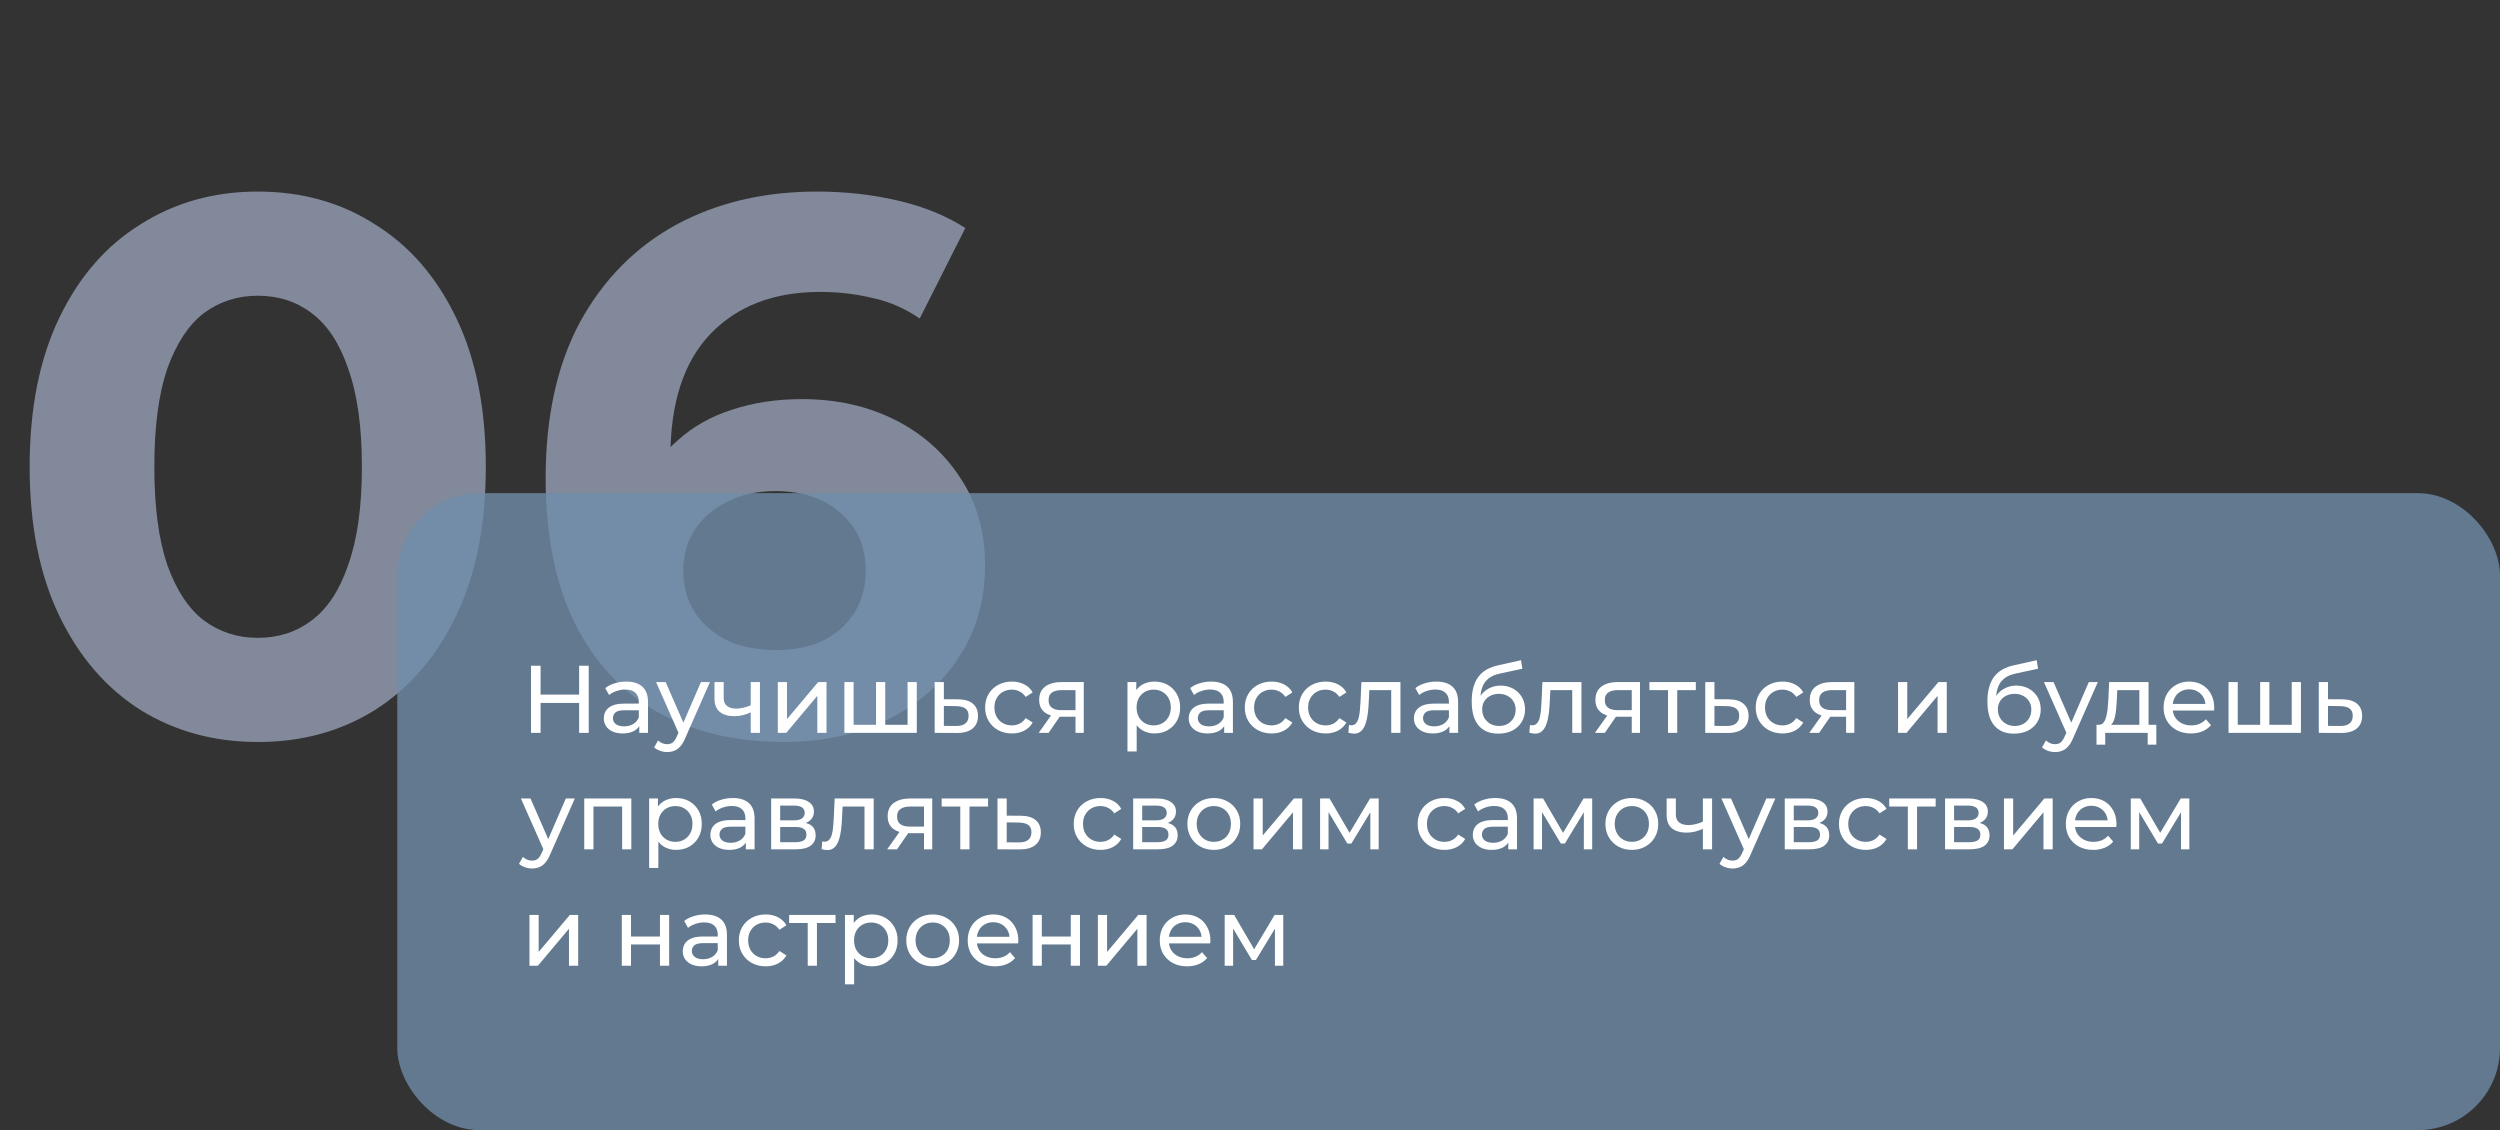
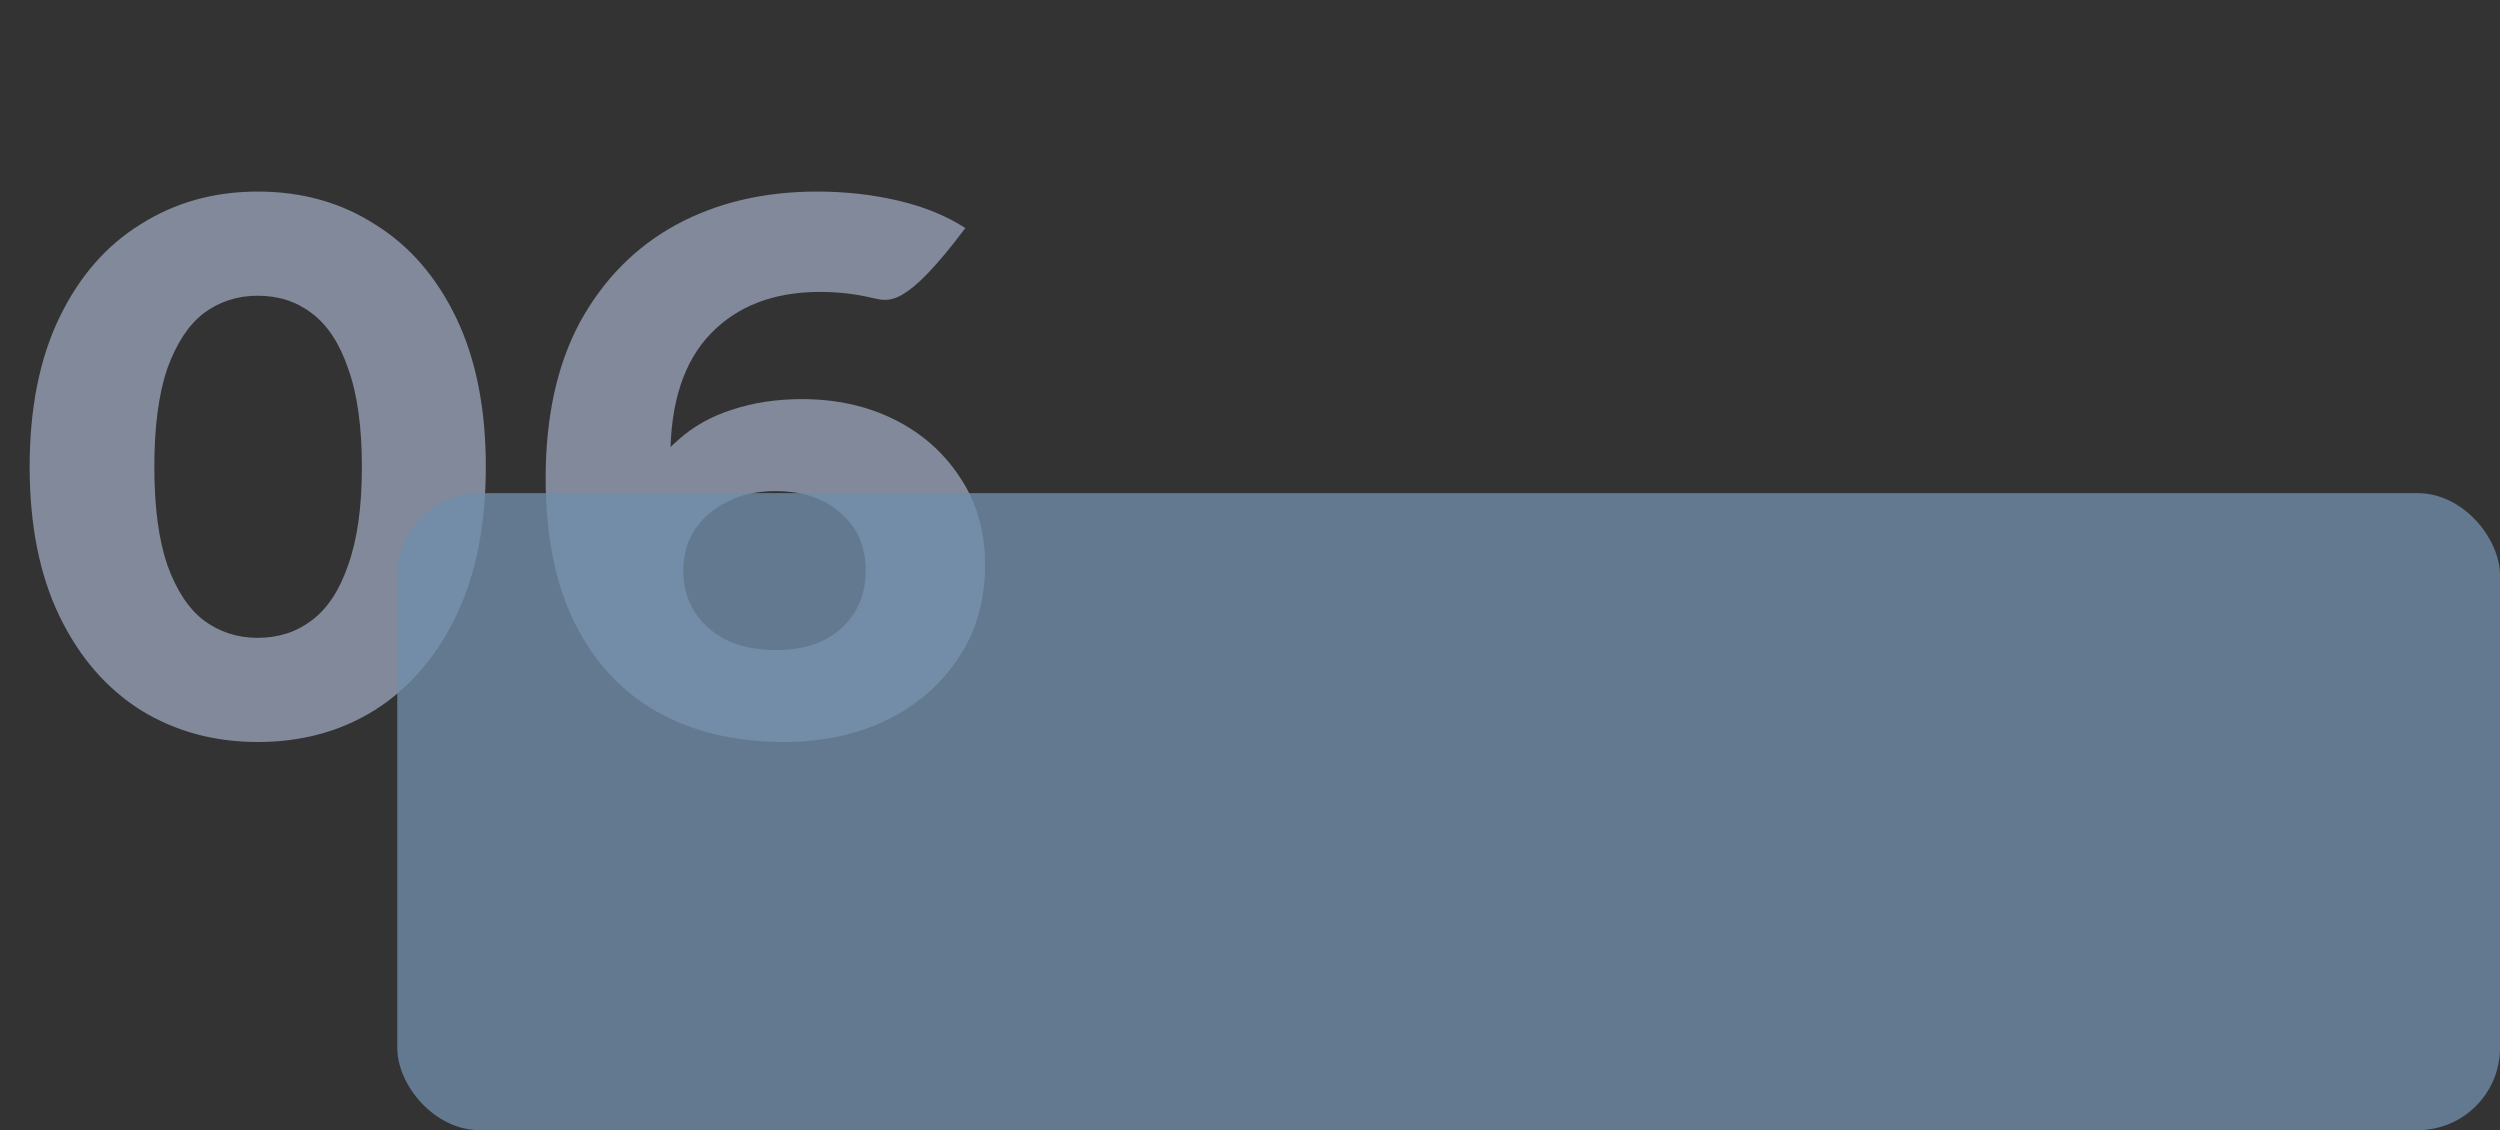
<svg xmlns="http://www.w3.org/2000/svg" width="365" height="165" viewBox="0 0 365 165" fill="none">
  <rect x="0" y="0" width="365" height="165" fill="#333333" stroke="none" />
-   <path opacity="0.55" d="M37.629 108.332C31.265 108.332 25.567 106.778 20.535 103.67C15.503 100.488 11.544 95.9 8.658 89.906C5.772 83.912 4.329 76.66 4.329 68.15C4.329 59.64 5.772 52.388 8.658 46.394C11.544 40.4 15.503 35.849 20.535 32.741C25.567 29.559 31.265 27.968 37.629 27.968C44.067 27.968 49.765 29.559 54.723 32.741C59.755 35.849 63.714 40.4 66.6 46.394C69.486 52.388 70.929 59.64 70.929 68.15C70.929 76.66 69.486 83.912 66.6 89.906C63.714 95.9 59.755 100.488 54.723 103.67C49.765 106.778 44.067 108.332 37.629 108.332ZM37.629 93.125C40.663 93.125 43.29 92.274 45.51 90.572C47.804 88.87 49.58 86.169 50.838 82.469C52.17 78.769 52.836 73.996 52.836 68.15C52.836 62.304 52.17 57.531 50.838 53.831C49.58 50.131 47.804 47.43 45.51 45.728C43.29 44.026 40.663 43.175 37.629 43.175C34.669 43.175 32.042 44.026 29.748 45.728C27.528 47.43 25.752 50.131 24.42 53.831C23.162 57.531 22.533 62.304 22.533 68.15C22.533 73.996 23.162 78.769 24.42 82.469C25.752 86.169 27.528 88.87 29.748 90.572C32.042 92.274 34.669 93.125 37.629 93.125ZM114.409 108.332C107.305 108.332 101.126 106.852 95.872 103.892C90.692 100.932 86.696 96.603 83.884 90.905C81.072 85.207 79.666 78.177 79.666 69.815C79.666 60.861 81.331 53.276 84.661 47.06C88.065 40.844 92.727 36.108 98.647 32.852C104.641 29.596 111.523 27.968 119.293 27.968C123.437 27.968 127.396 28.412 131.17 29.3C134.944 30.188 138.2 31.52 140.938 33.296L134.278 46.505C132.132 45.025 129.838 44.026 127.396 43.508C124.954 42.916 122.401 42.62 119.737 42.62C113.003 42.62 107.675 44.655 103.753 48.725C99.831 52.795 97.87 58.826 97.87 66.818C97.87 68.15 97.87 69.63 97.87 71.258C97.944 72.886 98.166 74.514 98.536 76.142L93.541 71.48C94.947 68.594 96.76 66.189 98.98 64.265C101.2 62.267 103.827 60.787 106.861 59.825C109.969 58.789 113.373 58.271 117.073 58.271C122.105 58.271 126.619 59.27 130.615 61.268C134.611 63.266 137.793 66.078 140.161 69.704C142.603 73.33 143.824 77.585 143.824 82.469C143.824 87.723 142.492 92.311 139.828 96.233C137.238 100.081 133.723 103.078 129.283 105.224C124.917 107.296 119.959 108.332 114.409 108.332ZM113.41 94.901C115.926 94.901 118.146 94.457 120.07 93.569C122.068 92.607 123.622 91.238 124.732 89.462C125.842 87.686 126.397 85.651 126.397 83.357C126.397 79.805 125.176 76.993 122.734 74.921C120.366 72.775 117.184 71.702 113.188 71.702C110.524 71.702 108.193 72.22 106.195 73.256C104.197 74.218 102.606 75.587 101.422 77.363C100.312 79.065 99.757 81.063 99.757 83.357C99.757 85.577 100.312 87.575 101.422 89.351C102.532 91.053 104.086 92.422 106.084 93.458C108.082 94.42 110.524 94.901 113.41 94.901Z" fill="#C0D0EF" />
+   <path opacity="0.55" d="M37.629 108.332C31.265 108.332 25.567 106.778 20.535 103.67C15.503 100.488 11.544 95.9 8.658 89.906C5.772 83.912 4.329 76.66 4.329 68.15C4.329 59.64 5.772 52.388 8.658 46.394C11.544 40.4 15.503 35.849 20.535 32.741C25.567 29.559 31.265 27.968 37.629 27.968C44.067 27.968 49.765 29.559 54.723 32.741C59.755 35.849 63.714 40.4 66.6 46.394C69.486 52.388 70.929 59.64 70.929 68.15C70.929 76.66 69.486 83.912 66.6 89.906C63.714 95.9 59.755 100.488 54.723 103.67C49.765 106.778 44.067 108.332 37.629 108.332ZM37.629 93.125C40.663 93.125 43.29 92.274 45.51 90.572C47.804 88.87 49.58 86.169 50.838 82.469C52.17 78.769 52.836 73.996 52.836 68.15C52.836 62.304 52.17 57.531 50.838 53.831C49.58 50.131 47.804 47.43 45.51 45.728C43.29 44.026 40.663 43.175 37.629 43.175C34.669 43.175 32.042 44.026 29.748 45.728C27.528 47.43 25.752 50.131 24.42 53.831C23.162 57.531 22.533 62.304 22.533 68.15C22.533 73.996 23.162 78.769 24.42 82.469C25.752 86.169 27.528 88.87 29.748 90.572C32.042 92.274 34.669 93.125 37.629 93.125ZM114.409 108.332C107.305 108.332 101.126 106.852 95.872 103.892C90.692 100.932 86.696 96.603 83.884 90.905C81.072 85.207 79.666 78.177 79.666 69.815C79.666 60.861 81.331 53.276 84.661 47.06C88.065 40.844 92.727 36.108 98.647 32.852C104.641 29.596 111.523 27.968 119.293 27.968C123.437 27.968 127.396 28.412 131.17 29.3C134.944 30.188 138.2 31.52 140.938 33.296C132.132 45.025 129.838 44.026 127.396 43.508C124.954 42.916 122.401 42.62 119.737 42.62C113.003 42.62 107.675 44.655 103.753 48.725C99.831 52.795 97.87 58.826 97.87 66.818C97.87 68.15 97.87 69.63 97.87 71.258C97.944 72.886 98.166 74.514 98.536 76.142L93.541 71.48C94.947 68.594 96.76 66.189 98.98 64.265C101.2 62.267 103.827 60.787 106.861 59.825C109.969 58.789 113.373 58.271 117.073 58.271C122.105 58.271 126.619 59.27 130.615 61.268C134.611 63.266 137.793 66.078 140.161 69.704C142.603 73.33 143.824 77.585 143.824 82.469C143.824 87.723 142.492 92.311 139.828 96.233C137.238 100.081 133.723 103.078 129.283 105.224C124.917 107.296 119.959 108.332 114.409 108.332ZM113.41 94.901C115.926 94.901 118.146 94.457 120.07 93.569C122.068 92.607 123.622 91.238 124.732 89.462C125.842 87.686 126.397 85.651 126.397 83.357C126.397 79.805 125.176 76.993 122.734 74.921C120.366 72.775 117.184 71.702 113.188 71.702C110.524 71.702 108.193 72.22 106.195 73.256C104.197 74.218 102.606 75.587 101.422 77.363C100.312 79.065 99.757 81.063 99.757 83.357C99.757 85.577 100.312 87.575 101.422 89.351C102.532 91.053 104.086 92.422 106.084 93.458C108.082 94.42 110.524 94.901 113.41 94.901Z" fill="#C0D0EF" />
  <rect x="58" y="72" width="307" height="93" rx="12" fill="#708EAB" fill-opacity="0.77" />
-   <path d="M84.554 97.2H85.954V107H84.554V97.2ZM78.926 107H77.526V97.2H78.926V107ZM84.68 102.632H78.786V101.414H84.68V102.632ZM93.336 107V105.432L93.266 105.138V102.464C93.266 101.895 93.098 101.456 92.762 101.148C92.436 100.831 91.941 100.672 91.278 100.672C90.84 100.672 90.41 100.747 89.99 100.896C89.57 101.036 89.216 101.227 88.926 101.47L88.366 100.462C88.749 100.154 89.206 99.921 89.738 99.762C90.28 99.594 90.844 99.51 91.432 99.51C92.45 99.51 93.234 99.757 93.784 100.252C94.335 100.747 94.61 101.503 94.61 102.52V107H93.336ZM90.9 107.084C90.35 107.084 89.864 106.991 89.444 106.804C89.034 106.617 88.716 106.361 88.492 106.034C88.268 105.698 88.156 105.32 88.156 104.9C88.156 104.499 88.25 104.135 88.436 103.808C88.632 103.481 88.945 103.22 89.374 103.024C89.813 102.828 90.401 102.73 91.138 102.73H93.49V103.696H91.194C90.522 103.696 90.07 103.808 89.836 104.032C89.603 104.256 89.486 104.527 89.486 104.844C89.486 105.208 89.631 105.502 89.92 105.726C90.21 105.941 90.611 106.048 91.124 106.048C91.628 106.048 92.067 105.936 92.44 105.712C92.823 105.488 93.098 105.161 93.266 104.732L93.532 105.656C93.355 106.095 93.042 106.445 92.594 106.706C92.146 106.958 91.582 107.084 90.9 107.084ZM97.409 109.8C97.054 109.8 96.709 109.739 96.373 109.618C96.037 109.506 95.747 109.338 95.504 109.114L96.079 108.106C96.265 108.283 96.471 108.419 96.695 108.512C96.918 108.605 97.156 108.652 97.409 108.652C97.735 108.652 98.006 108.568 98.221 108.4C98.435 108.232 98.636 107.933 98.823 107.504L99.284 106.482L99.424 106.314L102.337 99.58H103.653L100.055 107.742C99.84 108.265 99.597 108.675 99.326 108.974C99.065 109.273 98.776 109.483 98.459 109.604C98.141 109.735 97.791 109.8 97.409 109.8ZM99.172 107.238L95.784 99.58H97.184L100.069 106.188L99.172 107.238ZM109.705 103.962C109.313 104.149 108.907 104.298 108.487 104.41C108.076 104.513 107.651 104.564 107.213 104.564C106.317 104.564 105.607 104.354 105.085 103.934C104.571 103.514 104.315 102.865 104.315 101.988V99.58H105.659V101.904C105.659 102.436 105.822 102.828 106.149 103.08C106.485 103.332 106.933 103.458 107.493 103.458C107.847 103.458 108.211 103.411 108.585 103.318C108.967 103.225 109.341 103.094 109.705 102.926V103.962ZM109.607 107V99.58H110.951V107H109.607ZM113.56 107V99.58H114.904V104.984L119.454 99.58H120.672V107H119.328V101.596L114.792 107H113.56ZM128.209 105.824L127.901 106.174V99.58H129.245V106.174L128.909 105.824H132.829L132.507 106.174V99.58H133.851V107H123.281V99.58H124.625V106.174L124.303 105.824H128.209ZM139.89 102.1C140.833 102.109 141.552 102.324 142.046 102.744C142.541 103.164 142.788 103.757 142.788 104.522C142.788 105.325 142.518 105.945 141.976 106.384C141.435 106.813 140.67 107.023 139.68 107.014L136.46 107V99.58H137.804V102.086L139.89 102.1ZM139.568 105.992C140.175 106.001 140.632 105.88 140.94 105.628C141.258 105.376 141.416 105.003 141.416 104.508C141.416 104.023 141.262 103.668 140.954 103.444C140.646 103.22 140.184 103.103 139.568 103.094L137.804 103.066V105.978L139.568 105.992ZM147.747 107.084C146.991 107.084 146.314 106.921 145.717 106.594C145.129 106.267 144.667 105.819 144.331 105.25C143.995 104.681 143.827 104.027 143.827 103.29C143.827 102.553 143.995 101.899 144.331 101.33C144.667 100.761 145.129 100.317 145.717 100C146.314 99.673 146.991 99.51 147.747 99.51C148.419 99.51 149.016 99.645 149.539 99.916C150.071 100.177 150.482 100.569 150.771 101.092L149.749 101.75C149.506 101.386 149.208 101.12 148.853 100.952C148.508 100.775 148.134 100.686 147.733 100.686C147.248 100.686 146.814 100.793 146.431 101.008C146.048 101.223 145.745 101.526 145.521 101.918C145.297 102.301 145.185 102.758 145.185 103.29C145.185 103.822 145.297 104.284 145.521 104.676C145.745 105.068 146.048 105.371 146.431 105.586C146.814 105.801 147.248 105.908 147.733 105.908C148.134 105.908 148.508 105.824 148.853 105.656C149.208 105.479 149.506 105.208 149.749 104.844L150.771 105.488C150.482 106.001 150.071 106.398 149.539 106.678C149.016 106.949 148.419 107.084 147.747 107.084ZM157.025 107V104.396L157.235 104.648H154.869C153.879 104.648 153.105 104.438 152.545 104.018C151.994 103.598 151.719 102.987 151.719 102.184C151.719 101.325 152.013 100.677 152.601 100.238C153.198 99.799 153.991 99.58 154.981 99.58H158.229V107H157.025ZM151.649 107L153.665 104.158H155.051L153.091 107H151.649ZM157.025 103.976V100.378L157.235 100.756H155.023C154.407 100.756 153.931 100.873 153.595 101.106C153.259 101.33 153.091 101.703 153.091 102.226C153.091 103.197 153.716 103.682 154.967 103.682H157.235L157.025 103.976ZM168.545 107.084C167.929 107.084 167.364 106.944 166.851 106.664C166.347 106.375 165.941 105.95 165.633 105.39C165.334 104.83 165.185 104.13 165.185 103.29C165.185 102.45 165.329 101.75 165.619 101.19C165.917 100.63 166.319 100.21 166.823 99.93C167.336 99.65 167.91 99.51 168.545 99.51C169.273 99.51 169.917 99.669 170.477 99.986C171.037 100.303 171.48 100.747 171.807 101.316C172.133 101.876 172.297 102.534 172.297 103.29C172.297 104.046 172.133 104.709 171.807 105.278C171.48 105.847 171.037 106.291 170.477 106.608C169.917 106.925 169.273 107.084 168.545 107.084ZM164.611 109.716V99.58H165.899V101.582L165.815 103.304L165.955 105.026V109.716H164.611ZM168.433 105.908C168.909 105.908 169.333 105.801 169.707 105.586C170.089 105.371 170.388 105.068 170.603 104.676C170.827 104.275 170.939 103.813 170.939 103.29C170.939 102.758 170.827 102.301 170.603 101.918C170.388 101.526 170.089 101.223 169.707 101.008C169.333 100.793 168.909 100.686 168.433 100.686C167.966 100.686 167.541 100.793 167.159 101.008C166.785 101.223 166.487 101.526 166.263 101.918C166.048 102.301 165.941 102.758 165.941 103.29C165.941 103.813 166.048 104.275 166.263 104.676C166.487 105.068 166.785 105.371 167.159 105.586C167.541 105.801 167.966 105.908 168.433 105.908ZM178.731 107V105.432L178.661 105.138V102.464C178.661 101.895 178.493 101.456 178.157 101.148C177.83 100.831 177.336 100.672 176.673 100.672C176.234 100.672 175.805 100.747 175.385 100.896C174.965 101.036 174.61 101.227 174.321 101.47L173.761 100.462C174.144 100.154 174.601 99.921 175.133 99.762C175.674 99.594 176.239 99.51 176.827 99.51C177.844 99.51 178.628 99.757 179.179 100.252C179.73 100.747 180.005 101.503 180.005 102.52V107H178.731ZM176.295 107.084C175.744 107.084 175.259 106.991 174.839 106.804C174.428 106.617 174.111 106.361 173.887 106.034C173.663 105.698 173.551 105.32 173.551 104.9C173.551 104.499 173.644 104.135 173.831 103.808C174.027 103.481 174.34 103.22 174.769 103.024C175.208 102.828 175.796 102.73 176.533 102.73H178.885V103.696H176.589C175.917 103.696 175.464 103.808 175.231 104.032C174.998 104.256 174.881 104.527 174.881 104.844C174.881 105.208 175.026 105.502 175.315 105.726C175.604 105.941 176.006 106.048 176.519 106.048C177.023 106.048 177.462 105.936 177.835 105.712C178.218 105.488 178.493 105.161 178.661 104.732L178.927 105.656C178.75 106.095 178.437 106.445 177.989 106.706C177.541 106.958 176.976 107.084 176.295 107.084ZM185.659 107.084C184.903 107.084 184.226 106.921 183.629 106.594C183.041 106.267 182.579 105.819 182.243 105.25C181.907 104.681 181.739 104.027 181.739 103.29C181.739 102.553 181.907 101.899 182.243 101.33C182.579 100.761 183.041 100.317 183.629 100C184.226 99.673 184.903 99.51 185.659 99.51C186.331 99.51 186.928 99.645 187.451 99.916C187.983 100.177 188.394 100.569 188.683 101.092L187.661 101.75C187.418 101.386 187.12 101.12 186.765 100.952C186.42 100.775 186.046 100.686 185.645 100.686C185.16 100.686 184.726 100.793 184.343 101.008C183.96 101.223 183.657 101.526 183.433 101.918C183.209 102.301 183.097 102.758 183.097 103.29C183.097 103.822 183.209 104.284 183.433 104.676C183.657 105.068 183.96 105.371 184.343 105.586C184.726 105.801 185.16 105.908 185.645 105.908C186.046 105.908 186.42 105.824 186.765 105.656C187.12 105.479 187.418 105.208 187.661 104.844L188.683 105.488C188.394 106.001 187.983 106.398 187.451 106.678C186.928 106.949 186.331 107.084 185.659 107.084ZM193.548 107.084C192.792 107.084 192.115 106.921 191.518 106.594C190.93 106.267 190.468 105.819 190.132 105.25C189.796 104.681 189.628 104.027 189.628 103.29C189.628 102.553 189.796 101.899 190.132 101.33C190.468 100.761 190.93 100.317 191.518 100C192.115 99.673 192.792 99.51 193.548 99.51C194.22 99.51 194.817 99.645 195.34 99.916C195.872 100.177 196.282 100.569 196.572 101.092L195.55 101.75C195.307 101.386 195.008 101.12 194.654 100.952C194.308 100.775 193.935 100.686 193.534 100.686C193.048 100.686 192.614 100.793 192.232 101.008C191.849 101.223 191.546 101.526 191.322 101.918C191.098 102.301 190.986 102.758 190.986 103.29C190.986 103.822 191.098 104.284 191.322 104.676C191.546 105.068 191.849 105.371 192.232 105.586C192.614 105.801 193.048 105.908 193.534 105.908C193.935 105.908 194.308 105.824 194.654 105.656C195.008 105.479 195.307 105.208 195.55 104.844L196.572 105.488C196.282 106.001 195.872 106.398 195.34 106.678C194.817 106.949 194.22 107.084 193.548 107.084ZM196.861 106.986L196.945 105.852C197.01 105.861 197.071 105.871 197.127 105.88C197.183 105.889 197.234 105.894 197.281 105.894C197.58 105.894 197.813 105.791 197.981 105.586C198.158 105.381 198.289 105.11 198.373 104.774C198.457 104.429 198.518 104.041 198.555 103.612C198.592 103.183 198.62 102.753 198.639 102.324L198.765 99.58H204.463V107H203.119V100.364L203.441 100.756H199.633L199.941 100.35L199.843 102.408C199.815 103.061 199.764 103.673 199.689 104.242C199.614 104.811 199.498 105.311 199.339 105.74C199.19 106.169 198.98 106.505 198.709 106.748C198.448 106.991 198.107 107.112 197.687 107.112C197.566 107.112 197.435 107.098 197.295 107.07C197.164 107.051 197.02 107.023 196.861 106.986ZM211.612 107V105.432L211.542 105.138V102.464C211.542 101.895 211.374 101.456 211.038 101.148C210.711 100.831 210.216 100.672 209.554 100.672C209.115 100.672 208.686 100.747 208.266 100.896C207.846 101.036 207.491 101.227 207.202 101.47L206.642 100.462C207.024 100.154 207.482 99.921 208.014 99.762C208.555 99.594 209.12 99.51 209.708 99.51C210.725 99.51 211.509 99.757 212.06 100.252C212.61 100.747 212.886 101.503 212.886 102.52V107H211.612ZM209.176 107.084C208.625 107.084 208.14 106.991 207.72 106.804C207.309 106.617 206.992 106.361 206.768 106.034C206.544 105.698 206.432 105.32 206.432 104.9C206.432 104.499 206.525 104.135 206.712 103.808C206.908 103.481 207.22 103.22 207.65 103.024C208.088 102.828 208.676 102.73 209.414 102.73H211.766V103.696H209.47C208.798 103.696 208.345 103.808 208.112 104.032C207.878 104.256 207.762 104.527 207.762 104.844C207.762 105.208 207.906 105.502 208.196 105.726C208.485 105.941 208.886 106.048 209.4 106.048C209.904 106.048 210.342 105.936 210.716 105.712C211.098 105.488 211.374 105.161 211.542 104.732L211.808 105.656C211.63 106.095 211.318 106.445 210.87 106.706C210.422 106.958 209.857 107.084 209.176 107.084ZM218.736 107.112C218.12 107.112 217.574 107.014 217.098 106.818C216.631 106.622 216.23 106.333 215.894 105.95C215.558 105.558 215.301 105.068 215.124 104.48C214.956 103.883 214.872 103.183 214.872 102.38C214.872 101.745 214.928 101.176 215.04 100.672C215.152 100.168 215.311 99.72 215.516 99.328C215.731 98.936 215.992 98.595 216.3 98.306C216.617 98.017 216.972 97.779 217.364 97.592C217.765 97.396 218.204 97.247 218.68 97.144L222.068 96.388L222.264 97.634L219.142 98.306C218.955 98.343 218.731 98.399 218.47 98.474C218.209 98.549 217.943 98.665 217.672 98.824C217.401 98.973 217.149 99.183 216.916 99.454C216.683 99.725 216.496 100.079 216.356 100.518C216.216 100.947 216.146 101.479 216.146 102.114C216.146 102.291 216.151 102.427 216.16 102.52C216.169 102.613 216.179 102.707 216.188 102.8C216.207 102.893 216.221 103.033 216.23 103.22L215.67 102.646C215.819 102.133 216.057 101.685 216.384 101.302C216.711 100.919 217.103 100.625 217.56 100.42C218.027 100.205 218.535 100.098 219.086 100.098C219.777 100.098 220.388 100.247 220.92 100.546C221.461 100.845 221.886 101.255 222.194 101.778C222.502 102.301 222.656 102.898 222.656 103.57C222.656 104.251 222.493 104.863 222.166 105.404C221.849 105.936 221.396 106.356 220.808 106.664C220.22 106.963 219.529 107.112 218.736 107.112ZM218.862 105.992C219.338 105.992 219.758 105.889 220.122 105.684C220.486 105.469 220.771 105.185 220.976 104.83C221.181 104.466 221.284 104.06 221.284 103.612C221.284 103.164 221.181 102.767 220.976 102.422C220.771 102.077 220.486 101.806 220.122 101.61C219.758 101.405 219.329 101.302 218.834 101.302C218.367 101.302 217.947 101.4 217.574 101.596C217.201 101.783 216.911 102.049 216.706 102.394C216.501 102.73 216.398 103.122 216.398 103.57C216.398 104.018 216.501 104.429 216.706 104.802C216.921 105.166 217.21 105.455 217.574 105.67C217.947 105.885 218.377 105.992 218.862 105.992ZM223.289 106.986L223.373 105.852C223.438 105.861 223.499 105.871 223.555 105.88C223.611 105.889 223.662 105.894 223.709 105.894C224.007 105.894 224.241 105.791 224.409 105.586C224.586 105.381 224.717 105.11 224.801 104.774C224.885 104.429 224.945 104.041 224.983 103.612C225.02 103.183 225.048 102.753 225.067 102.324L225.193 99.58H230.891V107H229.547V100.364L229.869 100.756H226.061L226.369 100.35L226.271 102.408C226.243 103.061 226.191 103.673 226.117 104.242C226.042 104.811 225.925 105.311 225.767 105.74C225.617 106.169 225.407 106.505 225.137 106.748C224.875 106.991 224.535 107.112 224.115 107.112C223.993 107.112 223.863 107.098 223.723 107.07C223.592 107.051 223.447 107.023 223.289 106.986ZM238.236 107V104.396L238.446 104.648H236.08C235.09 104.648 234.316 104.438 233.756 104.018C233.205 103.598 232.93 102.987 232.93 102.184C232.93 101.325 233.224 100.677 233.812 100.238C234.409 99.799 235.202 99.58 236.192 99.58H239.44V107H238.236ZM232.86 107L234.876 104.158H236.262L234.302 107H232.86ZM238.236 103.976V100.378L238.446 100.756H236.234C235.618 100.756 235.142 100.873 234.806 101.106C234.47 101.33 234.302 101.703 234.302 102.226C234.302 103.197 234.927 103.682 236.178 103.682H238.446L238.236 103.976ZM243.532 107V100.406L243.868 100.756H240.816V99.58H247.592V100.756H244.554L244.876 100.406V107H243.532ZM252.396 102.1C253.339 102.109 254.057 102.324 254.552 102.744C255.047 103.164 255.294 103.757 255.294 104.522C255.294 105.325 255.023 105.945 254.482 106.384C253.941 106.813 253.175 107.023 252.186 107.014L248.966 107V99.58H250.31V102.086L252.396 102.1ZM252.074 105.992C252.681 106.001 253.138 105.88 253.446 105.628C253.763 105.376 253.922 105.003 253.922 104.508C253.922 104.023 253.768 103.668 253.46 103.444C253.152 103.22 252.69 103.103 252.074 103.094L250.31 103.066V105.978L252.074 105.992ZM260.253 107.084C259.497 107.084 258.82 106.921 258.223 106.594C257.635 106.267 257.173 105.819 256.837 105.25C256.501 104.681 256.333 104.027 256.333 103.29C256.333 102.553 256.501 101.899 256.837 101.33C257.173 100.761 257.635 100.317 258.223 100C258.82 99.673 259.497 99.51 260.253 99.51C260.925 99.51 261.522 99.645 262.045 99.916C262.577 100.177 262.987 100.569 263.277 101.092L262.255 101.75C262.012 101.386 261.713 101.12 261.359 100.952C261.013 100.775 260.64 100.686 260.239 100.686C259.753 100.686 259.319 100.793 258.937 101.008C258.554 101.223 258.251 101.526 258.027 101.918C257.803 102.301 257.691 102.758 257.691 103.29C257.691 103.822 257.803 104.284 258.027 104.676C258.251 105.068 258.554 105.371 258.937 105.586C259.319 105.801 259.753 105.908 260.239 105.908C260.64 105.908 261.013 105.824 261.359 105.656C261.713 105.479 262.012 105.208 262.255 104.844L263.277 105.488C262.987 106.001 262.577 106.398 262.045 106.678C261.522 106.949 260.925 107.084 260.253 107.084ZM269.53 107V104.396L269.74 104.648H267.374C266.385 104.648 265.61 104.438 265.05 104.018C264.5 103.598 264.224 102.987 264.224 102.184C264.224 101.325 264.518 100.677 265.106 100.238C265.704 99.799 266.497 99.58 267.486 99.58H270.734V107H269.53ZM264.154 107L266.17 104.158H267.556L265.596 107H264.154ZM269.53 103.976V100.378L269.74 100.756H267.528C266.912 100.756 266.436 100.873 266.1 101.106C265.764 101.33 265.596 101.703 265.596 102.226C265.596 103.197 266.222 103.682 267.472 103.682H269.74L269.53 103.976ZM277.116 107V99.58H278.46V104.984L283.01 99.58H284.228V107H282.884V101.596L278.348 107H277.116ZM294.027 107.112C293.411 107.112 292.865 107.014 292.389 106.818C291.922 106.622 291.521 106.333 291.185 105.95C290.849 105.558 290.592 105.068 290.415 104.48C290.247 103.883 290.163 103.183 290.163 102.38C290.163 101.745 290.219 101.176 290.331 100.672C290.443 100.168 290.602 99.72 290.807 99.328C291.022 98.936 291.283 98.595 291.591 98.306C291.908 98.017 292.263 97.779 292.655 97.592C293.056 97.396 293.495 97.247 293.971 97.144L297.359 96.388L297.555 97.634L294.433 98.306C294.246 98.343 294.022 98.399 293.761 98.474C293.5 98.549 293.234 98.665 292.963 98.824C292.692 98.973 292.44 99.183 292.207 99.454C291.974 99.725 291.787 100.079 291.647 100.518C291.507 100.947 291.437 101.479 291.437 102.114C291.437 102.291 291.442 102.427 291.451 102.52C291.46 102.613 291.47 102.707 291.479 102.8C291.498 102.893 291.512 103.033 291.521 103.22L290.961 102.646C291.11 102.133 291.348 101.685 291.675 101.302C292.002 100.919 292.394 100.625 292.851 100.42C293.318 100.205 293.826 100.098 294.377 100.098C295.068 100.098 295.679 100.247 296.211 100.546C296.752 100.845 297.177 101.255 297.485 101.778C297.793 102.301 297.947 102.898 297.947 103.57C297.947 104.251 297.784 104.863 297.457 105.404C297.14 105.936 296.687 106.356 296.099 106.664C295.511 106.963 294.82 107.112 294.027 107.112ZM294.153 105.992C294.629 105.992 295.049 105.889 295.413 105.684C295.777 105.469 296.062 105.185 296.267 104.83C296.472 104.466 296.575 104.06 296.575 103.612C296.575 103.164 296.472 102.767 296.267 102.422C296.062 102.077 295.777 101.806 295.413 101.61C295.049 101.405 294.62 101.302 294.125 101.302C293.658 101.302 293.238 101.4 292.865 101.596C292.492 101.783 292.202 102.049 291.997 102.394C291.792 102.73 291.689 103.122 291.689 103.57C291.689 104.018 291.792 104.429 291.997 104.802C292.212 105.166 292.501 105.455 292.865 105.67C293.238 105.885 293.668 105.992 294.153 105.992ZM300.039 109.8C299.685 109.8 299.339 109.739 299.003 109.618C298.667 109.506 298.378 109.338 298.135 109.114L298.709 108.106C298.896 108.283 299.101 108.419 299.325 108.512C299.549 108.605 299.787 108.652 300.039 108.652C300.366 108.652 300.637 108.568 300.851 108.4C301.066 108.232 301.267 107.933 301.453 107.504L301.915 106.482L302.055 106.314L304.967 99.58H306.283L302.685 107.742C302.471 108.265 302.228 108.675 301.957 108.974C301.696 109.273 301.407 109.483 301.089 109.604C300.772 109.735 300.422 109.8 300.039 109.8ZM301.803 107.238L298.415 99.58H299.815L302.699 106.188L301.803 107.238ZM312.345 106.37V100.756H309.125L309.055 102.184C309.036 102.651 309.003 103.103 308.957 103.542C308.919 103.971 308.854 104.368 308.761 104.732C308.677 105.096 308.551 105.395 308.383 105.628C308.215 105.861 307.991 106.006 307.711 106.062L306.381 105.824C306.67 105.833 306.903 105.74 307.081 105.544C307.258 105.339 307.393 105.059 307.487 104.704C307.589 104.349 307.664 103.948 307.711 103.5C307.757 103.043 307.795 102.571 307.823 102.086L307.935 99.58H313.689V106.37H312.345ZM306.087 108.722V105.824H314.823V108.722H313.563V107H307.361V108.722H306.087ZM319.877 107.084C319.084 107.084 318.384 106.921 317.777 106.594C317.18 106.267 316.713 105.819 316.377 105.25C316.051 104.681 315.887 104.027 315.887 103.29C315.887 102.553 316.046 101.899 316.363 101.33C316.69 100.761 317.133 100.317 317.693 100C318.263 99.673 318.902 99.51 319.611 99.51C320.33 99.51 320.965 99.669 321.515 99.986C322.066 100.303 322.495 100.751 322.803 101.33C323.121 101.899 323.279 102.567 323.279 103.332C323.279 103.388 323.275 103.453 323.265 103.528C323.265 103.603 323.261 103.673 323.251 103.738H316.937V102.772H322.551L322.005 103.108C322.015 102.632 321.917 102.207 321.711 101.834C321.506 101.461 321.221 101.171 320.857 100.966C320.503 100.751 320.087 100.644 319.611 100.644C319.145 100.644 318.729 100.751 318.365 100.966C318.001 101.171 317.717 101.465 317.511 101.848C317.306 102.221 317.203 102.651 317.203 103.136V103.36C317.203 103.855 317.315 104.298 317.539 104.69C317.773 105.073 318.095 105.371 318.505 105.586C318.916 105.801 319.387 105.908 319.919 105.908C320.358 105.908 320.755 105.833 321.109 105.684C321.473 105.535 321.791 105.311 322.061 105.012L322.803 105.88C322.467 106.272 322.047 106.571 321.543 106.776C321.049 106.981 320.493 107.084 319.877 107.084ZM330.293 105.824L329.985 106.174V99.58H331.329V106.174L330.993 105.824H334.913L334.591 106.174V99.58H335.935V107H325.365V99.58H326.709V106.174L326.387 105.824H330.293ZM341.974 102.1C342.917 102.109 343.636 102.324 344.13 102.744C344.625 103.164 344.872 103.757 344.872 104.522C344.872 105.325 344.602 105.945 344.06 106.384C343.519 106.813 342.754 107.023 341.764 107.014L338.544 107V99.58H339.888V102.086L341.974 102.1ZM341.652 105.992C342.259 106.001 342.716 105.88 343.024 105.628C343.342 105.376 343.5 105.003 343.5 104.508C343.5 104.023 343.346 103.668 343.038 103.444C342.73 103.22 342.268 103.103 341.652 103.094L339.888 103.066V105.978L341.652 105.992ZM77.68 126.8C77.325 126.8 76.98 126.739 76.644 126.618C76.308 126.506 76.019 126.338 75.776 126.114L76.35 125.106C76.537 125.283 76.742 125.419 76.966 125.512C77.19 125.605 77.428 125.652 77.68 125.652C78.007 125.652 78.277 125.568 78.492 125.4C78.707 125.232 78.907 124.933 79.094 124.504L79.556 123.482L79.696 123.314L82.608 116.58H83.924L80.326 124.742C80.111 125.265 79.869 125.675 79.598 125.974C79.337 126.273 79.047 126.483 78.73 126.604C78.413 126.735 78.063 126.8 77.68 126.8ZM79.444 124.238L76.056 116.58H77.456L80.34 123.188L79.444 124.238ZM85.3 124V116.58H92.174V124H90.83V117.42L91.152 117.756H86.322L86.644 117.42V124H85.3ZM98.709 124.084C98.093 124.084 97.528 123.944 97.015 123.664C96.511 123.375 96.105 122.95 95.797 122.39C95.498 121.83 95.349 121.13 95.349 120.29C95.349 119.45 95.493 118.75 95.783 118.19C96.081 117.63 96.483 117.21 96.987 116.93C97.5 116.65 98.074 116.51 98.709 116.51C99.437 116.51 100.081 116.669 100.641 116.986C101.201 117.303 101.644 117.747 101.971 118.316C102.297 118.876 102.461 119.534 102.461 120.29C102.461 121.046 102.297 121.709 101.971 122.278C101.644 122.847 101.201 123.291 100.641 123.608C100.081 123.925 99.437 124.084 98.709 124.084ZM94.775 126.716V116.58H96.063V118.582L95.979 120.304L96.119 122.026V126.716H94.775ZM98.597 122.908C99.073 122.908 99.497 122.801 99.871 122.586C100.253 122.371 100.552 122.068 100.767 121.676C100.991 121.275 101.103 120.813 101.103 120.29C101.103 119.758 100.991 119.301 100.767 118.918C100.552 118.526 100.253 118.223 99.871 118.008C99.497 117.793 99.073 117.686 98.597 117.686C98.13 117.686 97.705 117.793 97.323 118.008C96.949 118.223 96.651 118.526 96.427 118.918C96.212 119.301 96.105 119.758 96.105 120.29C96.105 120.813 96.212 121.275 96.427 121.676C96.651 122.068 96.949 122.371 97.323 122.586C97.705 122.801 98.13 122.908 98.597 122.908ZM108.895 124V122.432L108.825 122.138V119.464C108.825 118.895 108.657 118.456 108.321 118.148C107.994 117.831 107.5 117.672 106.837 117.672C106.398 117.672 105.969 117.747 105.549 117.896C105.129 118.036 104.774 118.227 104.485 118.47L103.925 117.462C104.308 117.154 104.765 116.921 105.297 116.762C105.838 116.594 106.403 116.51 106.991 116.51C108.008 116.51 108.792 116.757 109.343 117.252C109.894 117.747 110.169 118.503 110.169 119.52V124H108.895ZM106.459 124.084C105.908 124.084 105.423 123.991 105.003 123.804C104.592 123.617 104.275 123.361 104.051 123.034C103.827 122.698 103.715 122.32 103.715 121.9C103.715 121.499 103.808 121.135 103.995 120.808C104.191 120.481 104.504 120.22 104.933 120.024C105.372 119.828 105.96 119.73 106.697 119.73H109.049V120.696H106.753C106.081 120.696 105.628 120.808 105.395 121.032C105.162 121.256 105.045 121.527 105.045 121.844C105.045 122.208 105.19 122.502 105.479 122.726C105.768 122.941 106.17 123.048 106.683 123.048C107.187 123.048 107.626 122.936 107.999 122.712C108.382 122.488 108.657 122.161 108.825 121.732L109.091 122.656C108.914 123.095 108.601 123.445 108.153 123.706C107.705 123.958 107.14 124.084 106.459 124.084ZM112.589 124V116.58H116.033C116.901 116.58 117.582 116.748 118.077 117.084C118.581 117.411 118.833 117.877 118.833 118.484C118.833 119.091 118.595 119.562 118.119 119.898C117.652 120.225 117.032 120.388 116.257 120.388L116.467 120.024C117.354 120.024 118.012 120.187 118.441 120.514C118.87 120.841 119.085 121.321 119.085 121.956C119.085 122.6 118.842 123.104 118.357 123.468C117.881 123.823 117.148 124 116.159 124H112.589ZM113.905 122.964H116.061C116.621 122.964 117.041 122.88 117.321 122.712C117.601 122.535 117.741 122.255 117.741 121.872C117.741 121.48 117.61 121.195 117.349 121.018C117.097 120.831 116.696 120.738 116.145 120.738H113.905V122.964ZM113.905 119.772H115.921C116.434 119.772 116.822 119.679 117.083 119.492C117.354 119.296 117.489 119.025 117.489 118.68C117.489 118.325 117.354 118.059 117.083 117.882C116.822 117.705 116.434 117.616 115.921 117.616H113.905V119.772ZM119.957 123.986L120.041 122.852C120.106 122.861 120.167 122.871 120.223 122.88C120.279 122.889 120.33 122.894 120.377 122.894C120.675 122.894 120.909 122.791 121.077 122.586C121.254 122.381 121.385 122.11 121.469 121.774C121.553 121.429 121.613 121.041 121.651 120.612C121.688 120.183 121.716 119.753 121.735 119.324L121.861 116.58H127.559V124H126.215V117.364L126.537 117.756H122.729L123.037 117.35L122.939 119.408C122.911 120.061 122.859 120.673 122.785 121.242C122.71 121.811 122.593 122.311 122.435 122.74C122.285 123.169 122.075 123.505 121.805 123.748C121.543 123.991 121.203 124.112 120.783 124.112C120.661 124.112 120.531 124.098 120.391 124.07C120.26 124.051 120.115 124.023 119.957 123.986ZM134.903 124V121.396L135.113 121.648H132.747C131.758 121.648 130.983 121.438 130.423 121.018C129.873 120.598 129.597 119.987 129.597 119.184C129.597 118.325 129.891 117.677 130.479 117.238C131.077 116.799 131.87 116.58 132.859 116.58H136.107V124H134.903ZM129.527 124L131.543 121.158H132.929L130.969 124H129.527ZM134.903 120.976V117.378L135.113 117.756H132.901C132.285 117.756 131.809 117.873 131.473 118.106C131.137 118.33 130.969 118.703 130.969 119.226C130.969 120.197 131.595 120.682 132.845 120.682H135.113L134.903 120.976ZM140.2 124V117.406L140.536 117.756H137.484V116.58H144.26V117.756H141.222L141.544 117.406V124H140.2ZM149.064 119.1C150.007 119.109 150.725 119.324 151.22 119.744C151.715 120.164 151.962 120.757 151.962 121.522C151.962 122.325 151.691 122.945 151.15 123.384C150.609 123.813 149.843 124.023 148.854 124.014L145.634 124V116.58H146.978V119.086L149.064 119.1ZM148.742 122.992C149.349 123.001 149.806 122.88 150.114 122.628C150.431 122.376 150.59 122.003 150.59 121.508C150.59 121.023 150.436 120.668 150.128 120.444C149.82 120.22 149.358 120.103 148.742 120.094L146.978 120.066V122.978L148.742 122.992ZM160.681 124.084C159.925 124.084 159.248 123.921 158.651 123.594C158.063 123.267 157.601 122.819 157.265 122.25C156.929 121.681 156.761 121.027 156.761 120.29C156.761 119.553 156.929 118.899 157.265 118.33C157.601 117.761 158.063 117.317 158.651 117C159.248 116.673 159.925 116.51 160.681 116.51C161.353 116.51 161.95 116.645 162.473 116.916C163.005 117.177 163.415 117.569 163.705 118.092L162.683 118.75C162.44 118.386 162.141 118.12 161.787 117.952C161.441 117.775 161.068 117.686 160.667 117.686C160.181 117.686 159.747 117.793 159.365 118.008C158.982 118.223 158.679 118.526 158.455 118.918C158.231 119.301 158.119 119.758 158.119 120.29C158.119 120.822 158.231 121.284 158.455 121.676C158.679 122.068 158.982 122.371 159.365 122.586C159.747 122.801 160.181 122.908 160.667 122.908C161.068 122.908 161.441 122.824 161.787 122.656C162.141 122.479 162.44 122.208 162.683 121.844L163.705 122.488C163.415 123.001 163.005 123.398 162.473 123.678C161.95 123.949 161.353 124.084 160.681 124.084ZM165.445 124V116.58H168.889C169.757 116.58 170.438 116.748 170.933 117.084C171.437 117.411 171.689 117.877 171.689 118.484C171.689 119.091 171.451 119.562 170.975 119.898C170.508 120.225 169.887 120.388 169.113 120.388L169.323 120.024C170.209 120.024 170.867 120.187 171.297 120.514C171.726 120.841 171.941 121.321 171.941 121.956C171.941 122.6 171.698 123.104 171.213 123.468C170.737 123.823 170.004 124 169.015 124H165.445ZM166.761 122.964H168.917C169.477 122.964 169.897 122.88 170.177 122.712C170.457 122.535 170.597 122.255 170.597 121.872C170.597 121.48 170.466 121.195 170.205 121.018C169.953 120.831 169.551 120.738 169.001 120.738H166.761V122.964ZM166.761 119.772H168.777C169.29 119.772 169.677 119.679 169.939 119.492C170.209 119.296 170.345 119.025 170.345 118.68C170.345 118.325 170.209 118.059 169.939 117.882C169.677 117.705 169.29 117.616 168.777 117.616H166.761V119.772ZM177.222 124.084C176.476 124.084 175.813 123.921 175.234 123.594C174.656 123.267 174.198 122.819 173.862 122.25C173.526 121.671 173.358 121.018 173.358 120.29C173.358 119.553 173.526 118.899 173.862 118.33C174.198 117.761 174.656 117.317 175.234 117C175.813 116.673 176.476 116.51 177.222 116.51C177.96 116.51 178.618 116.673 179.196 117C179.784 117.317 180.242 117.761 180.568 118.33C180.904 118.89 181.072 119.543 181.072 120.29C181.072 121.027 180.904 121.681 180.568 122.25C180.242 122.819 179.784 123.267 179.196 123.594C178.618 123.921 177.96 124.084 177.222 124.084ZM177.222 122.908C177.698 122.908 178.123 122.801 178.496 122.586C178.879 122.371 179.178 122.068 179.392 121.676C179.607 121.275 179.714 120.813 179.714 120.29C179.714 119.758 179.607 119.301 179.392 118.918C179.178 118.526 178.879 118.223 178.496 118.008C178.123 117.793 177.698 117.686 177.222 117.686C176.746 117.686 176.322 117.793 175.948 118.008C175.575 118.223 175.276 118.526 175.052 118.918C174.828 119.301 174.716 119.758 174.716 120.29C174.716 120.813 174.828 121.275 175.052 121.676C175.276 122.068 175.575 122.371 175.948 122.586C176.322 122.801 176.746 122.908 177.222 122.908ZM183.013 124V116.58H184.357V121.984L188.907 116.58H190.125V124H188.781V118.596L184.245 124H183.013ZM192.734 124V116.58H194.12L197.312 122.068H196.752L200.028 116.58H201.288V124H200.07V118.092L200.294 118.218L197.298 123.16H196.71L193.7 118.12L193.966 118.064V124H192.734ZM210.897 124.084C210.141 124.084 209.465 123.921 208.867 123.594C208.279 123.267 207.817 122.819 207.481 122.25C207.145 121.681 206.977 121.027 206.977 120.29C206.977 119.553 207.145 118.899 207.481 118.33C207.817 117.761 208.279 117.317 208.867 117C209.465 116.673 210.141 116.51 210.897 116.51C211.569 116.51 212.167 116.645 212.689 116.916C213.221 117.177 213.632 117.569 213.921 118.092L212.899 118.75C212.657 118.386 212.358 118.12 212.003 117.952C211.658 117.775 211.285 117.686 210.883 117.686C210.398 117.686 209.964 117.793 209.581 118.008C209.199 118.223 208.895 118.526 208.671 118.918C208.447 119.301 208.335 119.758 208.335 120.29C208.335 120.822 208.447 121.284 208.671 121.676C208.895 122.068 209.199 122.371 209.581 122.586C209.964 122.801 210.398 122.908 210.883 122.908C211.285 122.908 211.658 122.824 212.003 122.656C212.358 122.479 212.657 122.208 212.899 121.844L213.921 122.488C213.632 123.001 213.221 123.398 212.689 123.678C212.167 123.949 211.569 124.084 210.897 124.084ZM220.211 124V122.432L220.141 122.138V119.464C220.141 118.895 219.973 118.456 219.637 118.148C219.311 117.831 218.816 117.672 218.153 117.672C217.715 117.672 217.285 117.747 216.865 117.896C216.445 118.036 216.091 118.227 215.801 118.47L215.241 117.462C215.624 117.154 216.081 116.921 216.613 116.762C217.155 116.594 217.719 116.51 218.307 116.51C219.325 116.51 220.109 116.757 220.659 117.252C221.21 117.747 221.485 118.503 221.485 119.52V124H220.211ZM217.775 124.084C217.225 124.084 216.739 123.991 216.319 123.804C215.909 123.617 215.591 123.361 215.367 123.034C215.143 122.698 215.031 122.32 215.031 121.9C215.031 121.499 215.125 121.135 215.311 120.808C215.507 120.481 215.82 120.22 216.249 120.024C216.688 119.828 217.276 119.73 218.013 119.73H220.365V120.696H218.069C217.397 120.696 216.945 120.808 216.711 121.032C216.478 121.256 216.361 121.527 216.361 121.844C216.361 122.208 216.506 122.502 216.795 122.726C217.085 122.941 217.486 123.048 217.999 123.048C218.503 123.048 218.942 122.936 219.315 122.712C219.698 122.488 219.973 122.161 220.141 121.732L220.407 122.656C220.23 123.095 219.917 123.445 219.469 123.706C219.021 123.958 218.457 124.084 217.775 124.084ZM223.906 124V116.58H225.292L228.484 122.068H227.924L231.2 116.58H232.46V124H231.242V118.092L231.466 118.218L228.47 123.16H227.882L224.872 118.12L225.138 118.064V124H223.906ZM238.253 124.084C237.507 124.084 236.844 123.921 236.265 123.594C235.687 123.267 235.229 122.819 234.893 122.25C234.557 121.671 234.389 121.018 234.389 120.29C234.389 119.553 234.557 118.899 234.893 118.33C235.229 117.761 235.687 117.317 236.265 117C236.844 116.673 237.507 116.51 238.253 116.51C238.991 116.51 239.649 116.673 240.227 117C240.815 117.317 241.273 117.761 241.599 118.33C241.935 118.89 242.103 119.543 242.103 120.29C242.103 121.027 241.935 121.681 241.599 122.25C241.273 122.819 240.815 123.267 240.227 123.594C239.649 123.921 238.991 124.084 238.253 124.084ZM238.253 122.908C238.729 122.908 239.154 122.801 239.527 122.586C239.91 122.371 240.209 122.068 240.423 121.676C240.638 121.275 240.745 120.813 240.745 120.29C240.745 119.758 240.638 119.301 240.423 118.918C240.209 118.526 239.91 118.223 239.527 118.008C239.154 117.793 238.729 117.686 238.253 117.686C237.777 117.686 237.353 117.793 236.979 118.008C236.606 118.223 236.307 118.526 236.083 118.918C235.859 119.301 235.747 119.758 235.747 120.29C235.747 120.813 235.859 121.275 236.083 121.676C236.307 122.068 236.606 122.371 236.979 122.586C237.353 122.801 237.777 122.908 238.253 122.908ZM248.72 120.962C248.328 121.149 247.922 121.298 247.502 121.41C247.092 121.513 246.667 121.564 246.228 121.564C245.332 121.564 244.623 121.354 244.1 120.934C243.587 120.514 243.33 119.865 243.33 118.988V116.58H244.674V118.904C244.674 119.436 244.838 119.828 245.164 120.08C245.5 120.332 245.948 120.458 246.508 120.458C246.863 120.458 247.227 120.411 247.6 120.318C247.983 120.225 248.356 120.094 248.72 119.926V120.962ZM248.622 124V116.58H249.966V124H248.622ZM252.953 126.8C252.599 126.8 252.253 126.739 251.917 126.618C251.581 126.506 251.292 126.338 251.049 126.114L251.623 125.106C251.81 125.283 252.015 125.419 252.239 125.512C252.463 125.605 252.701 125.652 252.953 125.652C253.28 125.652 253.551 125.568 253.765 125.4C253.98 125.232 254.181 124.933 254.367 124.504L254.829 123.482L254.969 123.314L257.881 116.58H259.197L255.599 124.742C255.385 125.265 255.142 125.675 254.871 125.974C254.61 126.273 254.321 126.483 254.003 126.604C253.686 126.735 253.336 126.8 252.953 126.8ZM254.717 124.238L251.329 116.58H252.729L255.613 123.188L254.717 124.238ZM260.573 124V116.58H264.017C264.885 116.58 265.567 116.748 266.061 117.084C266.565 117.411 266.817 117.877 266.817 118.484C266.817 119.091 266.579 119.562 266.103 119.898C265.637 120.225 265.016 120.388 264.241 120.388L264.451 120.024C265.338 120.024 265.996 120.187 266.425 120.514C266.855 120.841 267.069 121.321 267.069 121.956C267.069 122.6 266.827 123.104 266.341 123.468C265.865 123.823 265.133 124 264.143 124H260.573ZM261.889 122.964H264.045C264.605 122.964 265.025 122.88 265.305 122.712C265.585 122.535 265.725 122.255 265.725 121.872C265.725 121.48 265.595 121.195 265.333 121.018C265.081 120.831 264.68 120.738 264.129 120.738H261.889V122.964ZM261.889 119.772H263.905C264.419 119.772 264.806 119.679 265.067 119.492C265.338 119.296 265.473 119.025 265.473 118.68C265.473 118.325 265.338 118.059 265.067 117.882C264.806 117.705 264.419 117.616 263.905 117.616H261.889V119.772ZM272.407 124.084C271.651 124.084 270.974 123.921 270.377 123.594C269.789 123.267 269.327 122.819 268.991 122.25C268.655 121.681 268.487 121.027 268.487 120.29C268.487 119.553 268.655 118.899 268.991 118.33C269.327 117.761 269.789 117.317 270.377 117C270.974 116.673 271.651 116.51 272.407 116.51C273.079 116.51 273.676 116.645 274.199 116.916C274.731 117.177 275.142 117.569 275.431 118.092L274.409 118.75C274.166 118.386 273.868 118.12 273.513 117.952C273.168 117.775 272.794 117.686 272.393 117.686C271.908 117.686 271.474 117.793 271.091 118.008C270.708 118.223 270.405 118.526 270.181 118.918C269.957 119.301 269.845 119.758 269.845 120.29C269.845 120.822 269.957 121.284 270.181 121.676C270.405 122.068 270.708 122.371 271.091 122.586C271.474 122.801 271.908 122.908 272.393 122.908C272.794 122.908 273.168 122.824 273.513 122.656C273.868 122.479 274.166 122.208 274.409 121.844L275.431 122.488C275.142 123.001 274.731 123.398 274.199 123.678C273.676 123.949 273.079 124.084 272.407 124.084ZM278.545 124V117.406L278.881 117.756H275.829V116.58H282.605V117.756H279.567L279.889 117.406V124H278.545ZM283.98 124V116.58H287.424C288.292 116.58 288.973 116.748 289.468 117.084C289.972 117.411 290.224 117.877 290.224 118.484C290.224 119.091 289.986 119.562 289.51 119.898C289.043 120.225 288.422 120.388 287.648 120.388L287.858 120.024C288.744 120.024 289.402 120.187 289.832 120.514C290.261 120.841 290.476 121.321 290.476 121.956C290.476 122.6 290.233 123.104 289.748 123.468C289.272 123.823 288.539 124 287.55 124H283.98ZM285.296 122.964H287.452C288.012 122.964 288.432 122.88 288.712 122.712C288.992 122.535 289.132 122.255 289.132 121.872C289.132 121.48 289.001 121.195 288.74 121.018C288.488 120.831 288.086 120.738 287.536 120.738H285.296V122.964ZM285.296 119.772H287.312C287.825 119.772 288.212 119.679 288.474 119.492C288.744 119.296 288.88 119.025 288.88 118.68C288.88 118.325 288.744 118.059 288.474 117.882C288.212 117.705 287.825 117.616 287.312 117.616H285.296V119.772ZM292.579 124V116.58H293.923V121.984L298.473 116.58H299.691V124H298.347V118.596L293.811 124H292.579ZM305.604 124.084C304.811 124.084 304.111 123.921 303.504 123.594C302.907 123.267 302.44 122.819 302.104 122.25C301.777 121.681 301.614 121.027 301.614 120.29C301.614 119.553 301.773 118.899 302.09 118.33C302.417 117.761 302.86 117.317 303.42 117C303.989 116.673 304.629 116.51 305.338 116.51C306.057 116.51 306.691 116.669 307.242 116.986C307.793 117.303 308.222 117.751 308.53 118.33C308.847 118.899 309.006 119.567 309.006 120.332C309.006 120.388 309.001 120.453 308.992 120.528C308.992 120.603 308.987 120.673 308.978 120.738H302.664V119.772H308.278L307.732 120.108C307.741 119.632 307.643 119.207 307.438 118.834C307.233 118.461 306.948 118.171 306.584 117.966C306.229 117.751 305.814 117.644 305.338 117.644C304.871 117.644 304.456 117.751 304.092 117.966C303.728 118.171 303.443 118.465 303.238 118.848C303.033 119.221 302.93 119.651 302.93 120.136V120.36C302.93 120.855 303.042 121.298 303.266 121.69C303.499 122.073 303.821 122.371 304.232 122.586C304.643 122.801 305.114 122.908 305.646 122.908C306.085 122.908 306.481 122.833 306.836 122.684C307.2 122.535 307.517 122.311 307.788 122.012L308.53 122.88C308.194 123.272 307.774 123.571 307.27 123.776C306.775 123.981 306.22 124.084 305.604 124.084ZM311.091 124V116.58H312.477L315.669 122.068H315.109L318.385 116.58H319.645V124H318.427V118.092L318.651 118.218L315.655 123.16H315.067L312.057 118.12L312.323 118.064V124H311.091ZM77.302 141V133.58H78.646V138.984L83.196 133.58H84.414V141H83.07V135.596L78.534 141H77.302ZM90.782 141V133.58H92.126V136.73H96.355V133.58H97.698V141H96.355V137.892H92.126V141H90.782ZM104.862 141V139.432L104.792 139.138V136.464C104.792 135.895 104.624 135.456 104.288 135.148C103.961 134.831 103.466 134.672 102.804 134.672C102.365 134.672 101.936 134.747 101.516 134.896C101.096 135.036 100.741 135.227 100.452 135.47L99.892 134.462C100.274 134.154 100.732 133.921 101.264 133.762C101.805 133.594 102.37 133.51 102.958 133.51C103.975 133.51 104.759 133.757 105.31 134.252C105.86 134.747 106.136 135.503 106.136 136.52V141H104.862ZM102.426 141.084C101.875 141.084 101.39 140.991 100.97 140.804C100.559 140.617 100.242 140.361 100.018 140.034C99.794 139.698 99.682 139.32 99.682 138.9C99.682 138.499 99.775 138.135 99.962 137.808C100.158 137.481 100.47 137.22 100.9 137.024C101.338 136.828 101.926 136.73 102.664 136.73H105.016V137.696H102.72C102.048 137.696 101.595 137.808 101.362 138.032C101.128 138.256 101.012 138.527 101.012 138.844C101.012 139.208 101.156 139.502 101.446 139.726C101.735 139.941 102.136 140.048 102.65 140.048C103.154 140.048 103.592 139.936 103.966 139.712C104.348 139.488 104.624 139.161 104.792 138.732L105.058 139.656C104.88 140.095 104.568 140.445 104.12 140.706C103.672 140.958 103.107 141.084 102.426 141.084ZM111.79 141.084C111.034 141.084 110.357 140.921 109.76 140.594C109.172 140.267 108.71 139.819 108.374 139.25C108.038 138.681 107.87 138.027 107.87 137.29C107.87 136.553 108.038 135.899 108.374 135.33C108.71 134.761 109.172 134.317 109.76 134C110.357 133.673 111.034 133.51 111.79 133.51C112.462 133.51 113.059 133.645 113.582 133.916C114.114 134.177 114.525 134.569 114.814 135.092L113.792 135.75C113.549 135.386 113.251 135.12 112.896 134.952C112.551 134.775 112.177 134.686 111.776 134.686C111.291 134.686 110.857 134.793 110.474 135.008C110.091 135.223 109.788 135.526 109.564 135.918C109.34 136.301 109.228 136.758 109.228 137.29C109.228 137.822 109.34 138.284 109.564 138.676C109.788 139.068 110.091 139.371 110.474 139.586C110.857 139.801 111.291 139.908 111.776 139.908C112.177 139.908 112.551 139.824 112.896 139.656C113.251 139.479 113.549 139.208 113.792 138.844L114.814 139.488C114.525 140.001 114.114 140.398 113.582 140.678C113.059 140.949 112.462 141.084 111.79 141.084ZM117.928 141V134.406L118.264 134.756H115.212V133.58H121.988V134.756H118.95L119.272 134.406V141H117.928ZM127.297 141.084C126.681 141.084 126.116 140.944 125.603 140.664C125.099 140.375 124.693 139.95 124.385 139.39C124.086 138.83 123.937 138.13 123.937 137.29C123.937 136.45 124.081 135.75 124.371 135.19C124.669 134.63 125.071 134.21 125.575 133.93C126.088 133.65 126.662 133.51 127.297 133.51C128.025 133.51 128.669 133.669 129.229 133.986C129.789 134.303 130.232 134.747 130.559 135.316C130.885 135.876 131.049 136.534 131.049 137.29C131.049 138.046 130.885 138.709 130.559 139.278C130.232 139.847 129.789 140.291 129.229 140.608C128.669 140.925 128.025 141.084 127.297 141.084ZM123.363 143.716V133.58H124.651V135.582L124.567 137.304L124.707 139.026V143.716H123.363ZM127.185 139.908C127.661 139.908 128.085 139.801 128.459 139.586C128.841 139.371 129.14 139.068 129.355 138.676C129.579 138.275 129.691 137.813 129.691 137.29C129.691 136.758 129.579 136.301 129.355 135.918C129.14 135.526 128.841 135.223 128.459 135.008C128.085 134.793 127.661 134.686 127.185 134.686C126.718 134.686 126.293 134.793 125.911 135.008C125.537 135.223 125.239 135.526 125.015 135.918C124.8 136.301 124.693 136.758 124.693 137.29C124.693 137.813 124.8 138.275 125.015 138.676C125.239 139.068 125.537 139.371 125.911 139.586C126.293 139.801 126.718 139.908 127.185 139.908ZM136.179 141.084C135.433 141.084 134.77 140.921 134.191 140.594C133.613 140.267 133.155 139.819 132.819 139.25C132.483 138.671 132.315 138.018 132.315 137.29C132.315 136.553 132.483 135.899 132.819 135.33C133.155 134.761 133.613 134.317 134.191 134C134.77 133.673 135.433 133.51 136.179 133.51C136.917 133.51 137.575 133.673 138.153 134C138.741 134.317 139.199 134.761 139.525 135.33C139.861 135.89 140.029 136.543 140.029 137.29C140.029 138.027 139.861 138.681 139.525 139.25C139.199 139.819 138.741 140.267 138.153 140.594C137.575 140.921 136.917 141.084 136.179 141.084ZM136.179 139.908C136.655 139.908 137.08 139.801 137.453 139.586C137.836 139.371 138.135 139.068 138.349 138.676C138.564 138.275 138.671 137.813 138.671 137.29C138.671 136.758 138.564 136.301 138.349 135.918C138.135 135.526 137.836 135.223 137.453 135.008C137.08 134.793 136.655 134.686 136.179 134.686C135.703 134.686 135.279 134.793 134.905 135.008C134.532 135.223 134.233 135.526 134.009 135.918C133.785 136.301 133.673 136.758 133.673 137.29C133.673 137.813 133.785 138.275 134.009 138.676C134.233 139.068 134.532 139.371 134.905 139.586C135.279 139.801 135.703 139.908 136.179 139.908ZM145.274 141.084C144.481 141.084 143.781 140.921 143.174 140.594C142.577 140.267 142.11 139.819 141.774 139.25C141.447 138.681 141.284 138.027 141.284 137.29C141.284 136.553 141.443 135.899 141.76 135.33C142.087 134.761 142.53 134.317 143.09 134C143.659 133.673 144.299 133.51 145.008 133.51C145.727 133.51 146.361 133.669 146.912 133.986C147.463 134.303 147.892 134.751 148.2 135.33C148.517 135.899 148.676 136.567 148.676 137.332C148.676 137.388 148.671 137.453 148.662 137.528C148.662 137.603 148.657 137.673 148.648 137.738H142.334V136.772H147.948L147.402 137.108C147.411 136.632 147.313 136.207 147.108 135.834C146.903 135.461 146.618 135.171 146.254 134.966C145.899 134.751 145.484 134.644 145.008 134.644C144.541 134.644 144.126 134.751 143.762 134.966C143.398 135.171 143.113 135.465 142.908 135.848C142.703 136.221 142.6 136.651 142.6 137.136V137.36C142.6 137.855 142.712 138.298 142.936 138.69C143.169 139.073 143.491 139.371 143.902 139.586C144.313 139.801 144.784 139.908 145.316 139.908C145.755 139.908 146.151 139.833 146.506 139.684C146.87 139.535 147.187 139.311 147.458 139.012L148.2 139.88C147.864 140.272 147.444 140.571 146.94 140.776C146.445 140.981 145.89 141.084 145.274 141.084ZM150.761 141V133.58H152.105V136.73H156.333V133.58H157.677V141H156.333V137.892H152.105V141H150.761ZM160.29 141V133.58H161.634V138.984L166.184 133.58H167.402V141H166.058V135.596L161.522 141H160.29ZM173.315 141.084C172.522 141.084 171.822 140.921 171.215 140.594C170.618 140.267 170.151 139.819 169.815 139.25C169.488 138.681 169.325 138.027 169.325 137.29C169.325 136.553 169.484 135.899 169.801 135.33C170.128 134.761 170.571 134.317 171.131 134C171.7 133.673 172.34 133.51 173.049 133.51C173.768 133.51 174.402 133.669 174.953 133.986C175.504 134.303 175.933 134.751 176.241 135.33C176.558 135.899 176.717 136.567 176.717 137.332C176.717 137.388 176.712 137.453 176.703 137.528C176.703 137.603 176.698 137.673 176.689 137.738H170.375V136.772H175.989L175.443 137.108C175.452 136.632 175.354 136.207 175.149 135.834C174.944 135.461 174.659 135.171 174.295 134.966C173.94 134.751 173.525 134.644 173.049 134.644C172.582 134.644 172.167 134.751 171.803 134.966C171.439 135.171 171.154 135.465 170.949 135.848C170.744 136.221 170.641 136.651 170.641 137.136V137.36C170.641 137.855 170.753 138.298 170.977 138.69C171.21 139.073 171.532 139.371 171.943 139.586C172.354 139.801 172.825 139.908 173.357 139.908C173.796 139.908 174.192 139.833 174.547 139.684C174.911 139.535 175.228 139.311 175.499 139.012L176.241 139.88C175.905 140.272 175.485 140.571 174.981 140.776C174.486 140.981 173.931 141.084 173.315 141.084ZM178.802 141V133.58H180.188L183.38 139.068H182.82L186.096 133.58H187.356V141H186.138V135.092L186.362 135.218L183.366 140.16H182.778L179.768 135.12L180.034 135.064V141H178.802Z" fill="white" />
</svg>